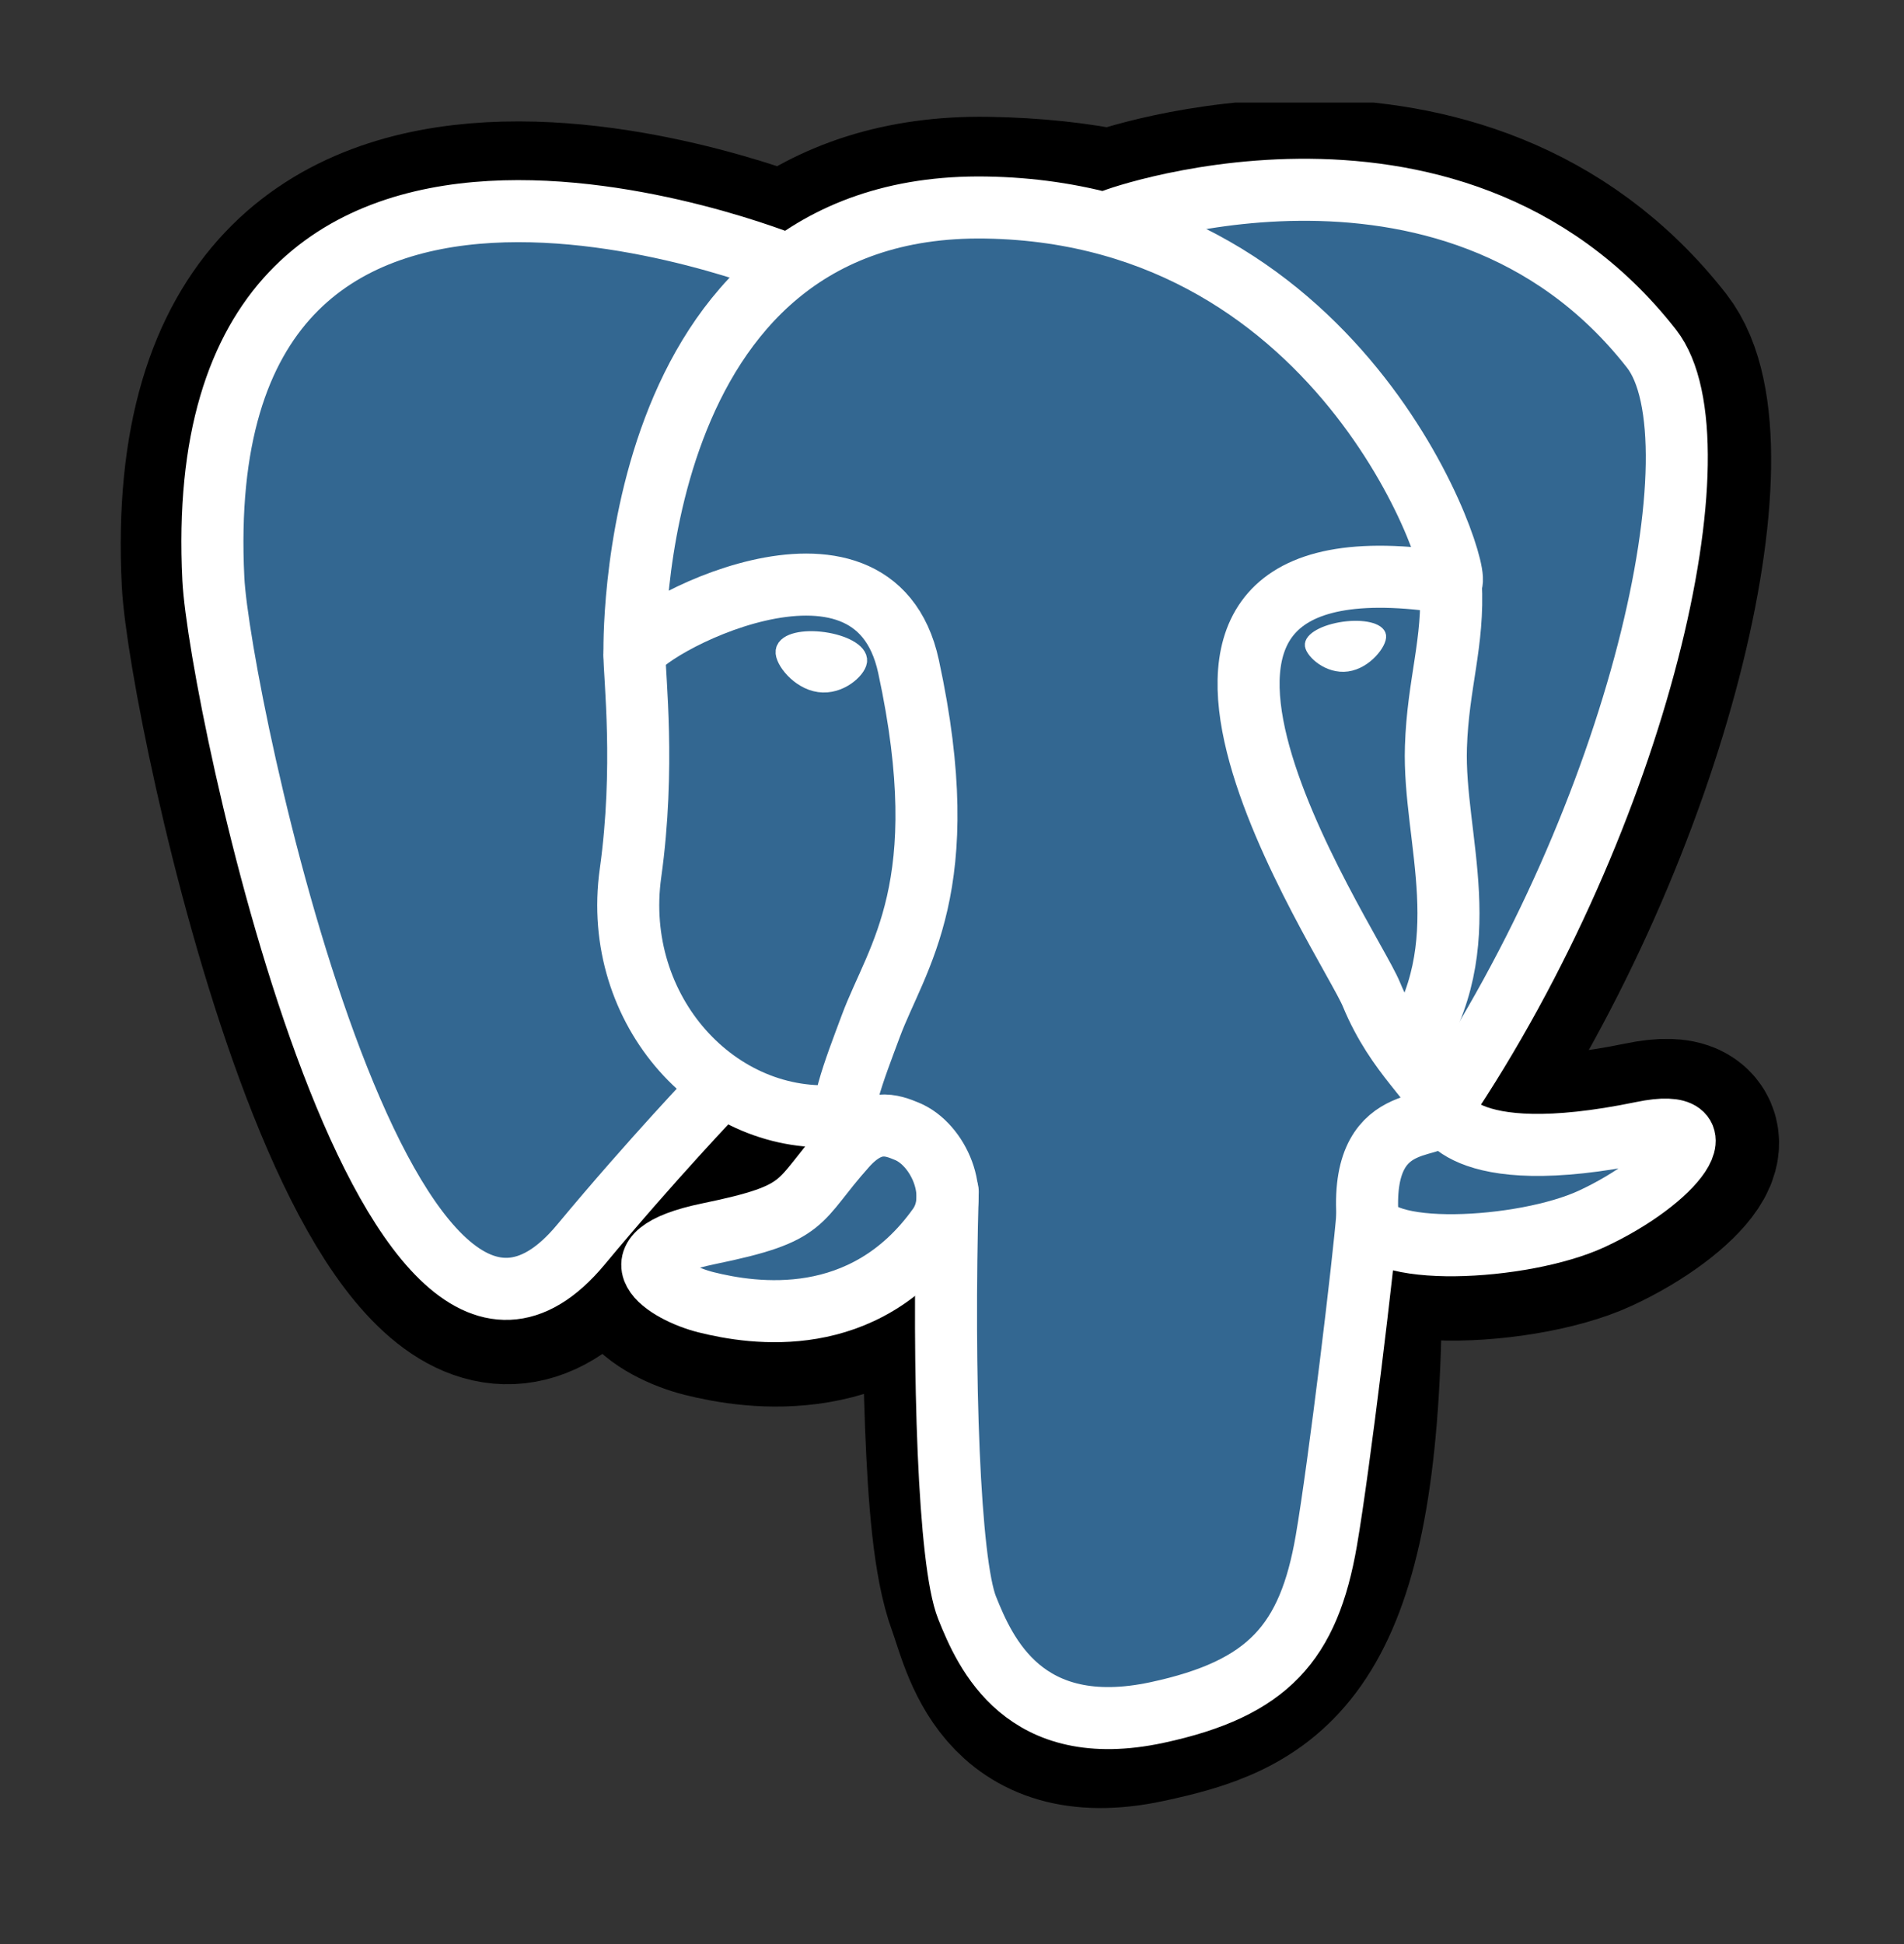
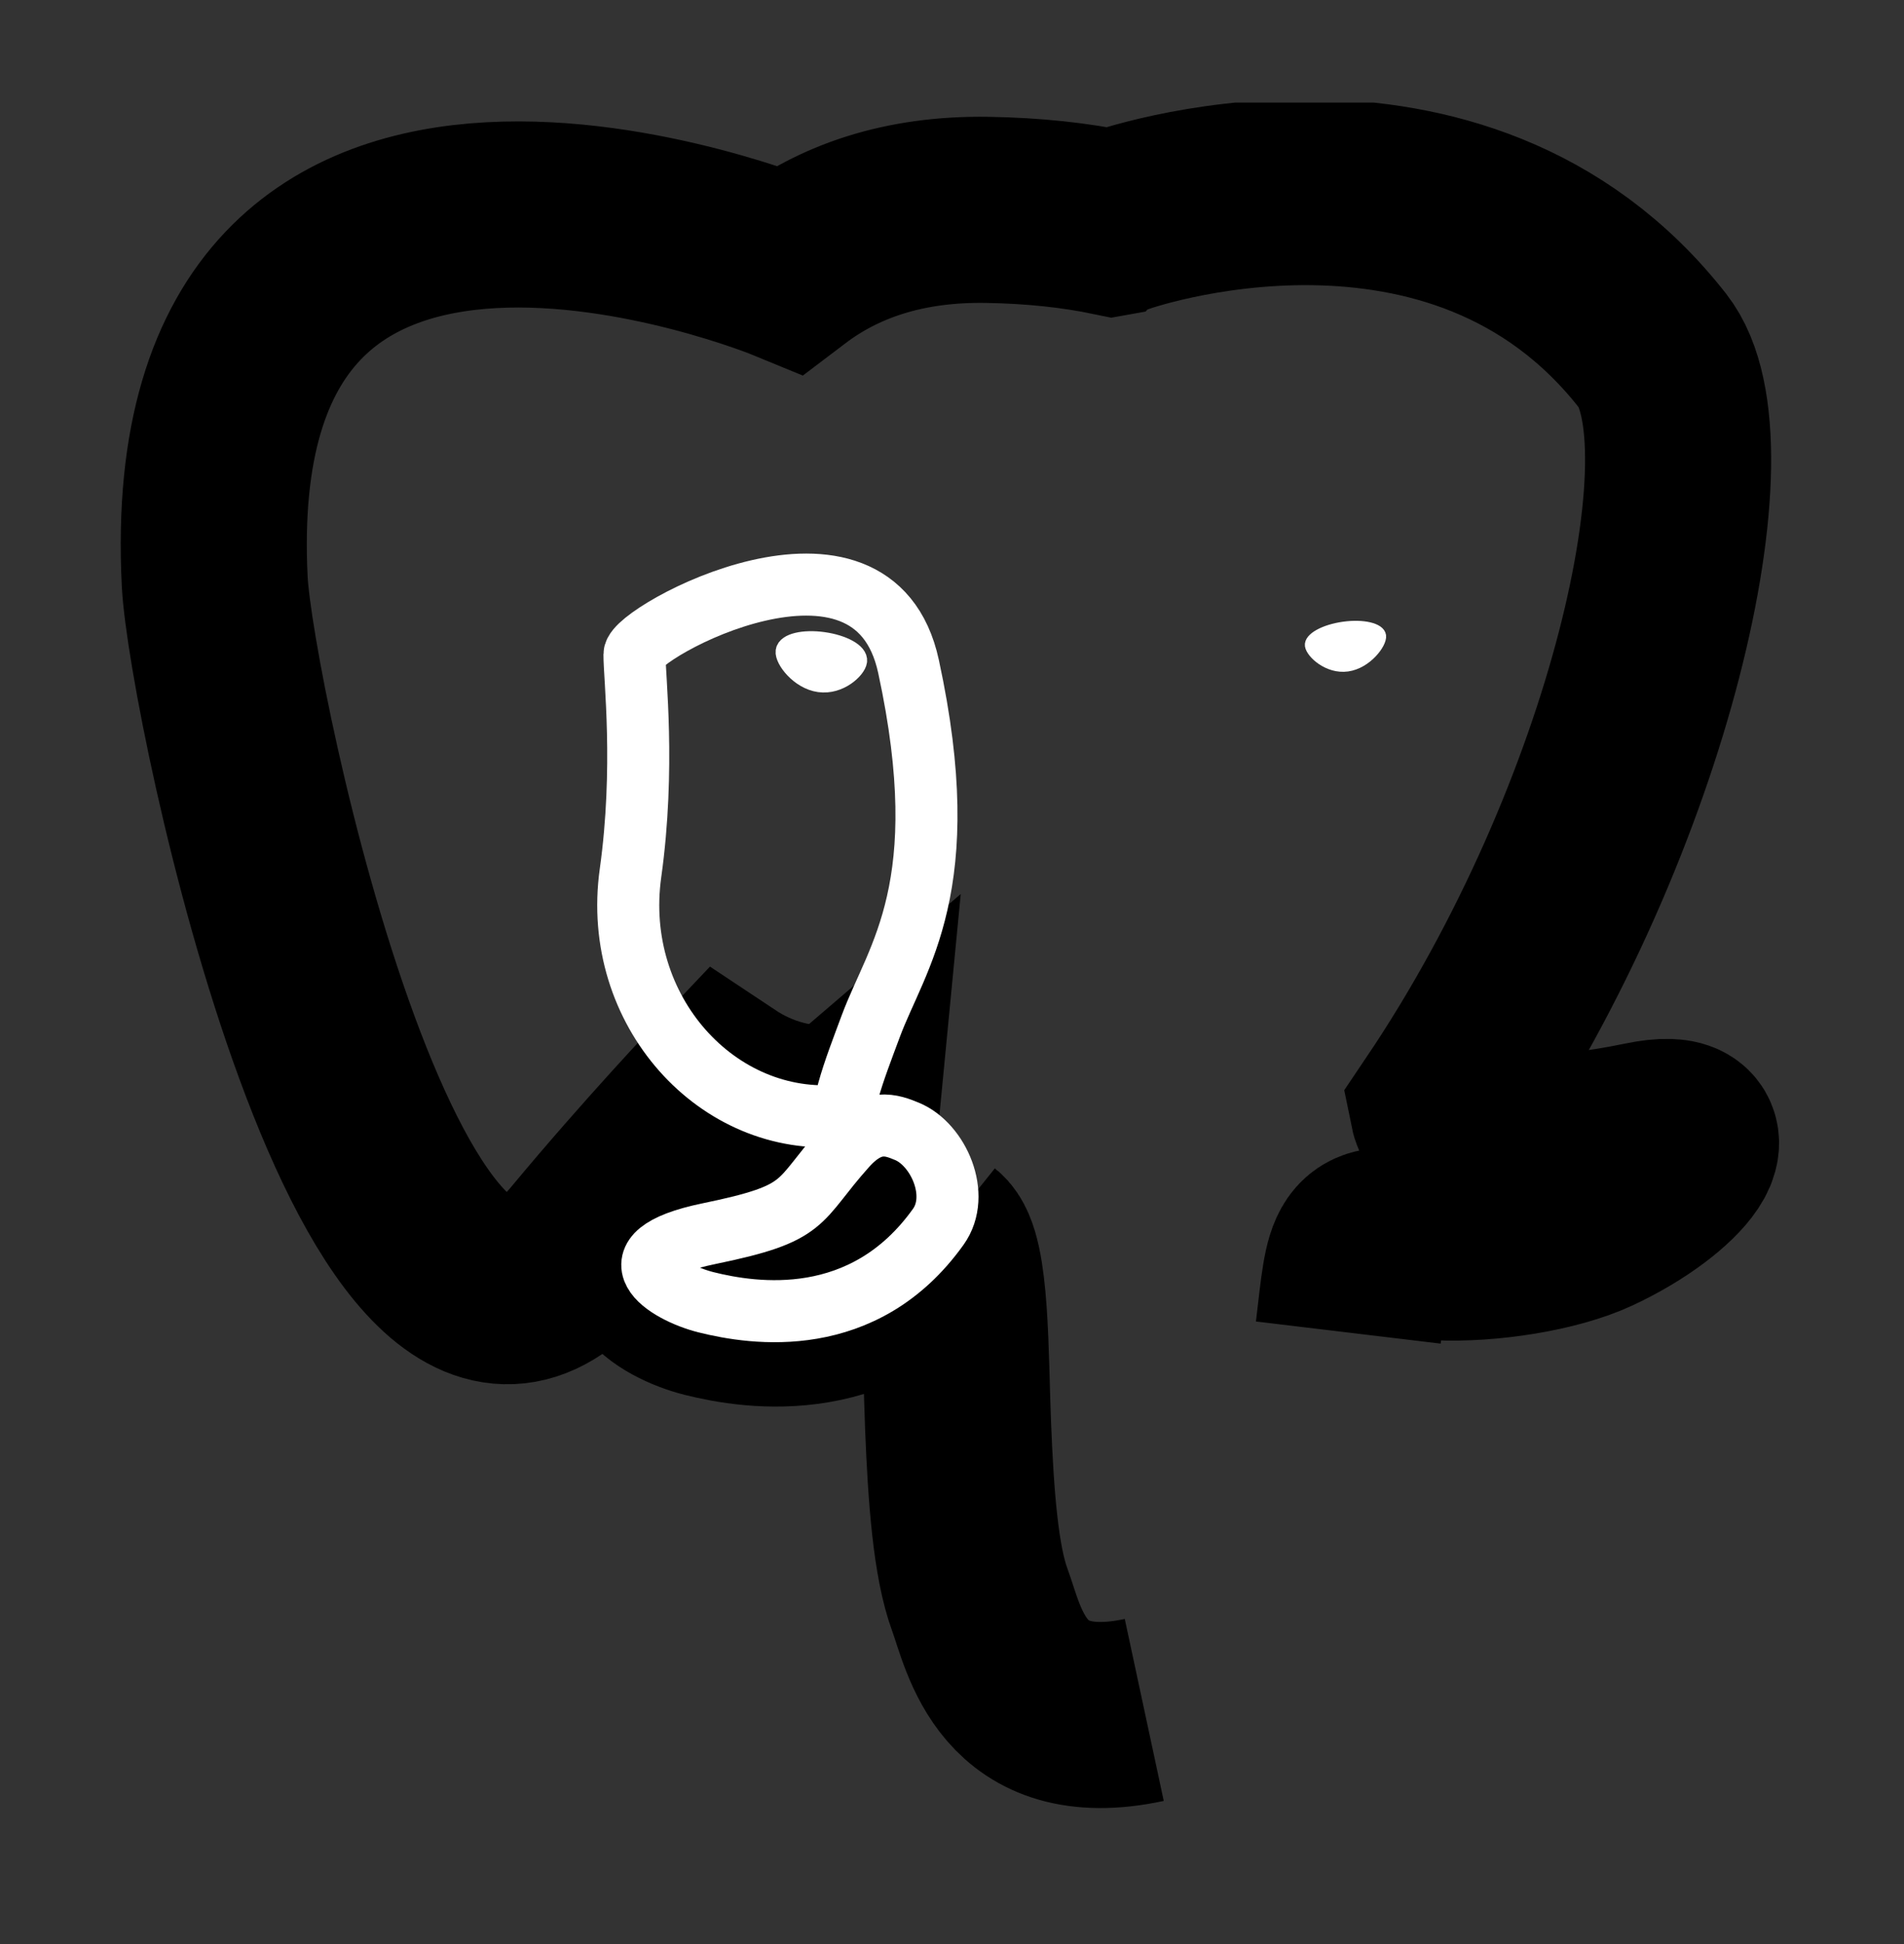
<svg xmlns="http://www.w3.org/2000/svg" width="48" height="49" viewBox="0 0 48 49" fill="none">
  <rect x="0" y="0" width="48" height="49" fill="#333333" stroke="none" />
  <g clip-path="url(#clip0_676_39374)">
-     <path d="M33.991 33.587C34.257 31.366 34.178 31.04 35.831 31.4L36.251 31.437C37.523 31.495 39.187 31.233 40.164 30.778C42.268 29.802 43.515 28.172 41.441 28.601C36.709 29.577 36.383 27.974 36.383 27.974C41.38 20.561 43.469 11.149 41.666 8.846C36.748 2.562 28.236 5.533 28.093 5.611L28.048 5.619C27.113 5.425 26.067 5.309 24.891 5.29C22.75 5.255 21.125 5.851 19.892 6.786C19.892 6.786 4.707 0.53 5.413 14.654C5.564 17.659 9.72 37.389 14.678 31.43C16.49 29.251 18.241 27.408 18.241 27.408C19.11 27.986 20.151 28.28 21.243 28.175L21.327 28.103C21.301 28.373 21.313 28.638 21.361 28.951C20.084 30.378 20.459 30.629 17.906 31.154C15.323 31.687 16.841 32.635 17.831 32.882C19.032 33.183 21.811 33.608 23.689 30.98L23.615 31.279C24.116 31.68 24.082 34.16 24.153 35.932C24.224 37.704 24.343 39.357 24.704 40.332C25.065 41.307 25.491 43.818 28.847 43.099C31.651 42.498 33.795 41.633 33.991 33.587Z" fill="black" />
-     <path d="M33.991 33.587C34.257 31.366 34.178 31.04 35.831 31.4L36.251 31.437C37.523 31.495 39.187 31.233 40.164 30.778C42.268 29.802 43.515 28.172 41.441 28.601C36.709 29.577 36.383 27.974 36.383 27.974C41.38 20.561 43.469 11.149 41.666 8.846C36.748 2.562 28.236 5.533 28.093 5.611L28.048 5.619C27.113 5.425 26.067 5.309 24.891 5.29C22.75 5.255 21.125 5.851 19.892 6.786C19.892 6.786 4.707 0.53 5.413 14.654C5.564 17.659 9.72 37.389 14.678 31.43C16.49 29.251 18.241 27.408 18.241 27.408C19.11 27.986 20.151 28.28 21.243 28.175L21.327 28.103C21.301 28.373 21.313 28.638 21.361 28.951C20.084 30.378 20.459 30.629 17.906 31.154C15.323 31.687 16.841 32.635 17.831 32.882C19.032 33.183 21.811 33.608 23.689 30.98L23.615 31.279C24.116 31.68 24.082 34.16 24.153 35.932C24.224 37.704 24.343 39.357 24.704 40.332C25.065 41.307 25.491 43.818 28.847 43.099C31.651 42.498 33.795 41.633 33.991 33.587" stroke="black" stroke-width="4.691" />
-     <path d="M41.441 28.601C36.709 29.577 36.383 27.974 36.383 27.974C41.38 20.56 43.469 11.149 41.666 8.845C36.749 2.562 28.236 5.534 28.094 5.611L28.048 5.619C27.113 5.425 26.067 5.309 24.891 5.29C22.749 5.255 21.125 5.851 19.892 6.786C19.892 6.786 4.707 0.53 5.413 14.654C5.563 17.659 9.72 37.39 14.677 31.43C16.489 29.251 18.24 27.408 18.24 27.408C19.11 27.986 20.151 28.28 21.242 28.175L21.327 28.103C21.3 28.373 21.312 28.638 21.361 28.951C20.084 30.378 20.459 30.629 17.906 31.154C15.322 31.687 16.84 32.635 17.831 32.882C19.032 33.183 21.811 33.608 23.689 30.98L23.614 31.279C24.114 31.68 24.466 33.887 24.407 35.887C24.348 37.887 24.309 39.26 24.703 40.332C25.097 41.405 25.49 43.818 28.847 43.099C31.651 42.498 33.104 40.94 33.307 38.343C33.45 36.496 33.775 36.769 33.795 35.117L34.056 34.336C34.356 31.832 34.103 31.024 35.831 31.4L36.251 31.437C37.523 31.495 39.187 31.232 40.164 30.778C42.267 29.802 43.515 28.172 41.441 28.601H41.441Z" fill="#336791" />
-     <path d="M23.892 30.035C23.762 34.694 23.925 39.385 24.381 40.525C24.837 41.665 25.813 43.883 29.169 43.164C31.974 42.562 32.994 41.399 33.437 38.831C33.763 36.942 34.392 31.695 34.472 30.619M19.869 6.682C19.869 6.682 4.673 0.471 5.379 14.595C5.53 17.6 9.686 37.331 14.644 31.371C16.456 29.192 18.094 27.482 18.094 27.482M28.077 5.548C27.551 5.713 36.53 2.266 41.633 8.786C43.436 11.09 41.347 20.501 36.35 27.916" stroke="white" stroke-width="1.564" stroke-linecap="round" stroke-linejoin="round" />
-     <path d="M36.35 27.916C36.35 27.916 36.676 29.519 41.408 28.542C43.482 28.114 42.234 29.744 40.131 30.72C38.405 31.521 34.536 31.727 34.472 30.62C34.31 27.764 36.509 28.631 36.35 27.916C36.207 27.271 35.223 26.639 34.573 25.062C34.005 23.685 26.783 13.127 36.575 14.695C36.934 14.621 34.021 5.381 24.857 5.231C15.695 5.081 15.996 16.498 15.996 16.498" stroke="white" stroke-width="1.564" stroke-linecap="round" stroke-linejoin="bevel" />
+     <path d="M33.991 33.587C34.257 31.366 34.178 31.04 35.831 31.4L36.251 31.437C37.523 31.495 39.187 31.233 40.164 30.778C42.268 29.802 43.515 28.172 41.441 28.601C36.709 29.577 36.383 27.974 36.383 27.974C41.38 20.561 43.469 11.149 41.666 8.846C36.748 2.562 28.236 5.533 28.093 5.611L28.048 5.619C27.113 5.425 26.067 5.309 24.891 5.29C22.75 5.255 21.125 5.851 19.892 6.786C19.892 6.786 4.707 0.53 5.413 14.654C5.564 17.659 9.72 37.389 14.678 31.43C16.49 29.251 18.241 27.408 18.241 27.408C19.11 27.986 20.151 28.28 21.243 28.175L21.327 28.103C21.301 28.373 21.313 28.638 21.361 28.951C20.084 30.378 20.459 30.629 17.906 31.154C15.323 31.687 16.841 32.635 17.831 32.882C19.032 33.183 21.811 33.608 23.689 30.98L23.615 31.279C24.116 31.68 24.082 34.16 24.153 35.932C24.224 37.704 24.343 39.357 24.704 40.332C25.065 41.307 25.491 43.818 28.847 43.099" stroke="black" stroke-width="4.691" />
    <path d="M21.327 28.892C20.05 30.319 20.426 30.57 17.872 31.095C15.289 31.628 16.807 32.575 17.797 32.823C18.999 33.124 21.778 33.549 23.655 30.92C24.227 30.119 23.652 28.842 22.867 28.517C22.487 28.359 21.98 28.162 21.327 28.892V28.892Z" stroke="white" stroke-width="1.564" stroke-linecap="round" stroke-linejoin="round" />
    <path d="M21.244 28.867C21.115 28.028 21.519 27.03 21.953 25.862C22.604 24.11 24.107 22.357 22.904 16.798C22.009 12.656 15.999 15.936 15.995 16.498C15.992 17.059 16.267 19.345 15.895 22.006C15.409 25.479 18.105 28.416 21.209 28.116" stroke="white" stroke-width="1.564" stroke-linecap="round" stroke-linejoin="round" />
    <path d="M19.814 16.414C19.787 16.606 20.165 17.117 20.658 17.186C21.151 17.255 21.572 16.855 21.599 16.663C21.626 16.471 21.248 16.26 20.754 16.191C20.262 16.122 19.84 16.222 19.814 16.414H19.814Z" fill="white" stroke="white" stroke-width="0.521" />
    <path d="M34.813 16.023C34.84 16.215 34.462 16.726 33.968 16.795C33.475 16.863 33.054 16.463 33.027 16.272C33.001 16.08 33.379 15.869 33.872 15.8C34.365 15.731 34.786 15.831 34.813 16.023V16.023Z" fill="white" stroke="white" stroke-width="0.261" />
-     <path d="M36.575 14.695C36.657 16.2 36.251 17.225 36.2 18.827C36.124 21.155 37.31 23.82 35.524 26.488" stroke="white" stroke-width="1.564" stroke-linecap="round" stroke-linejoin="round" />
  </g>
  <defs>
    <clipPath id="clip0_676_39374">
      <rect width="43.5" height="43.5" fill="white" transform="translate(2.25 2.585)" />
    </clipPath>
  </defs>
</svg>